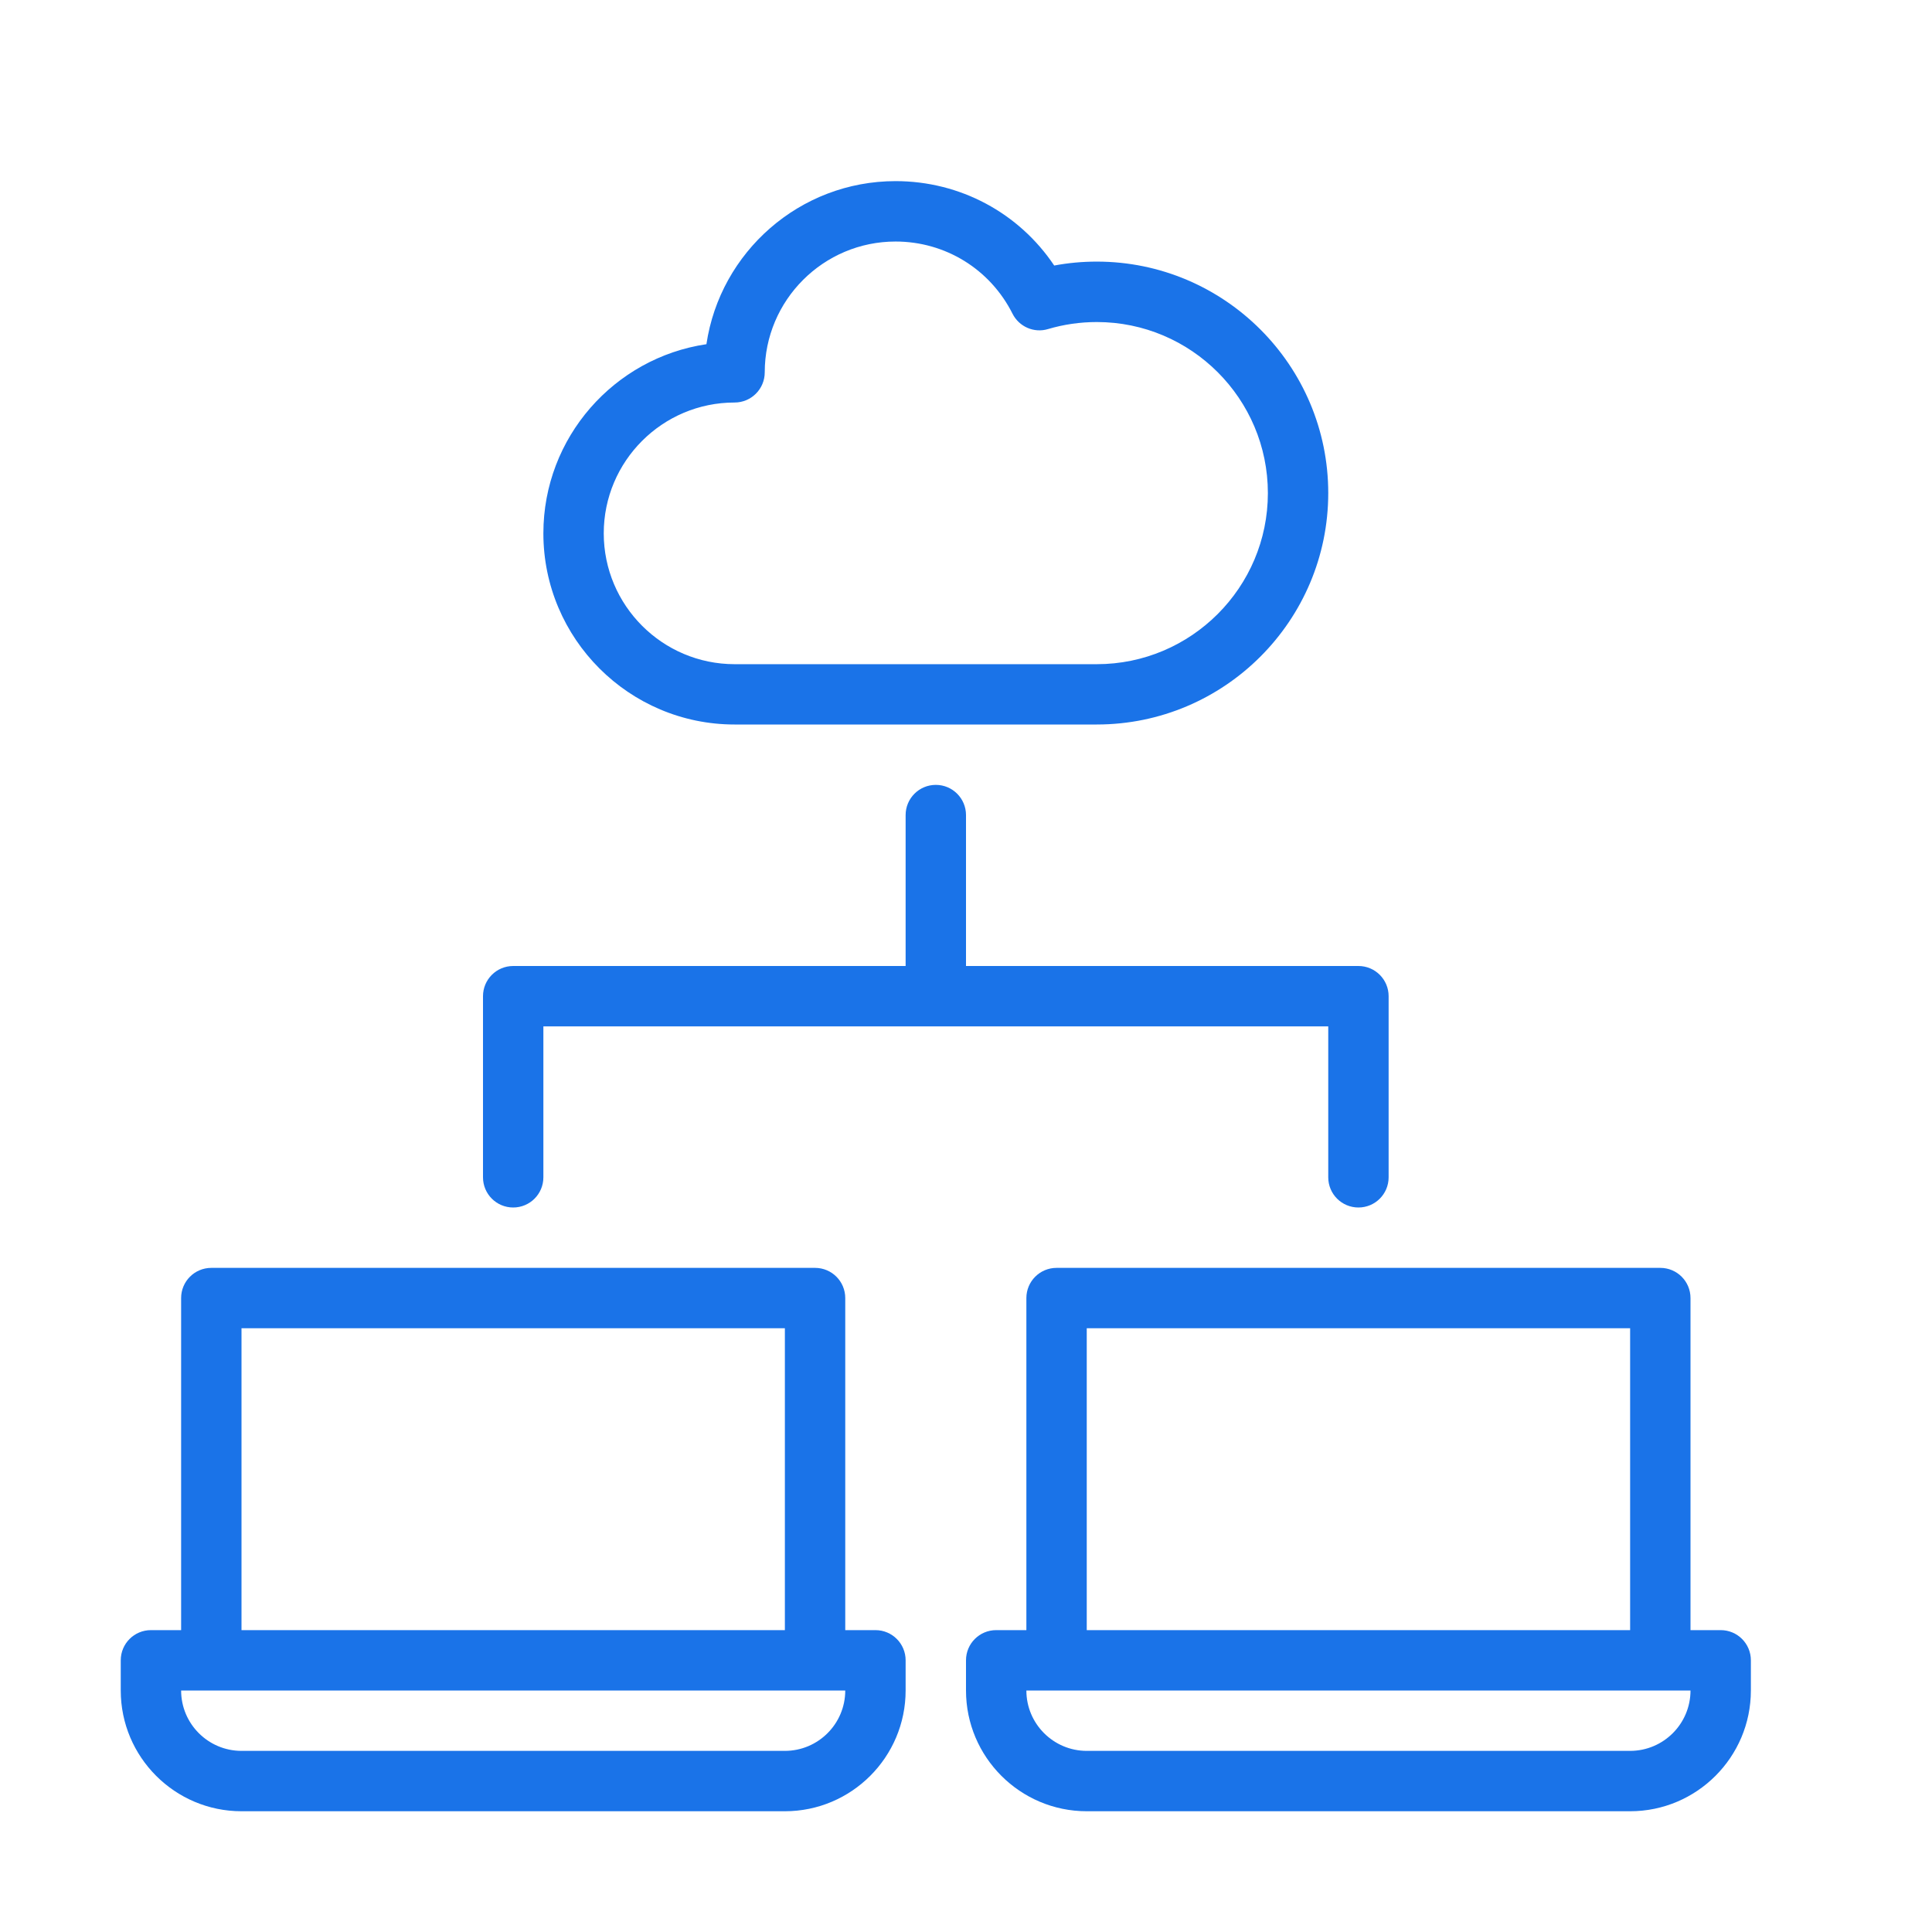
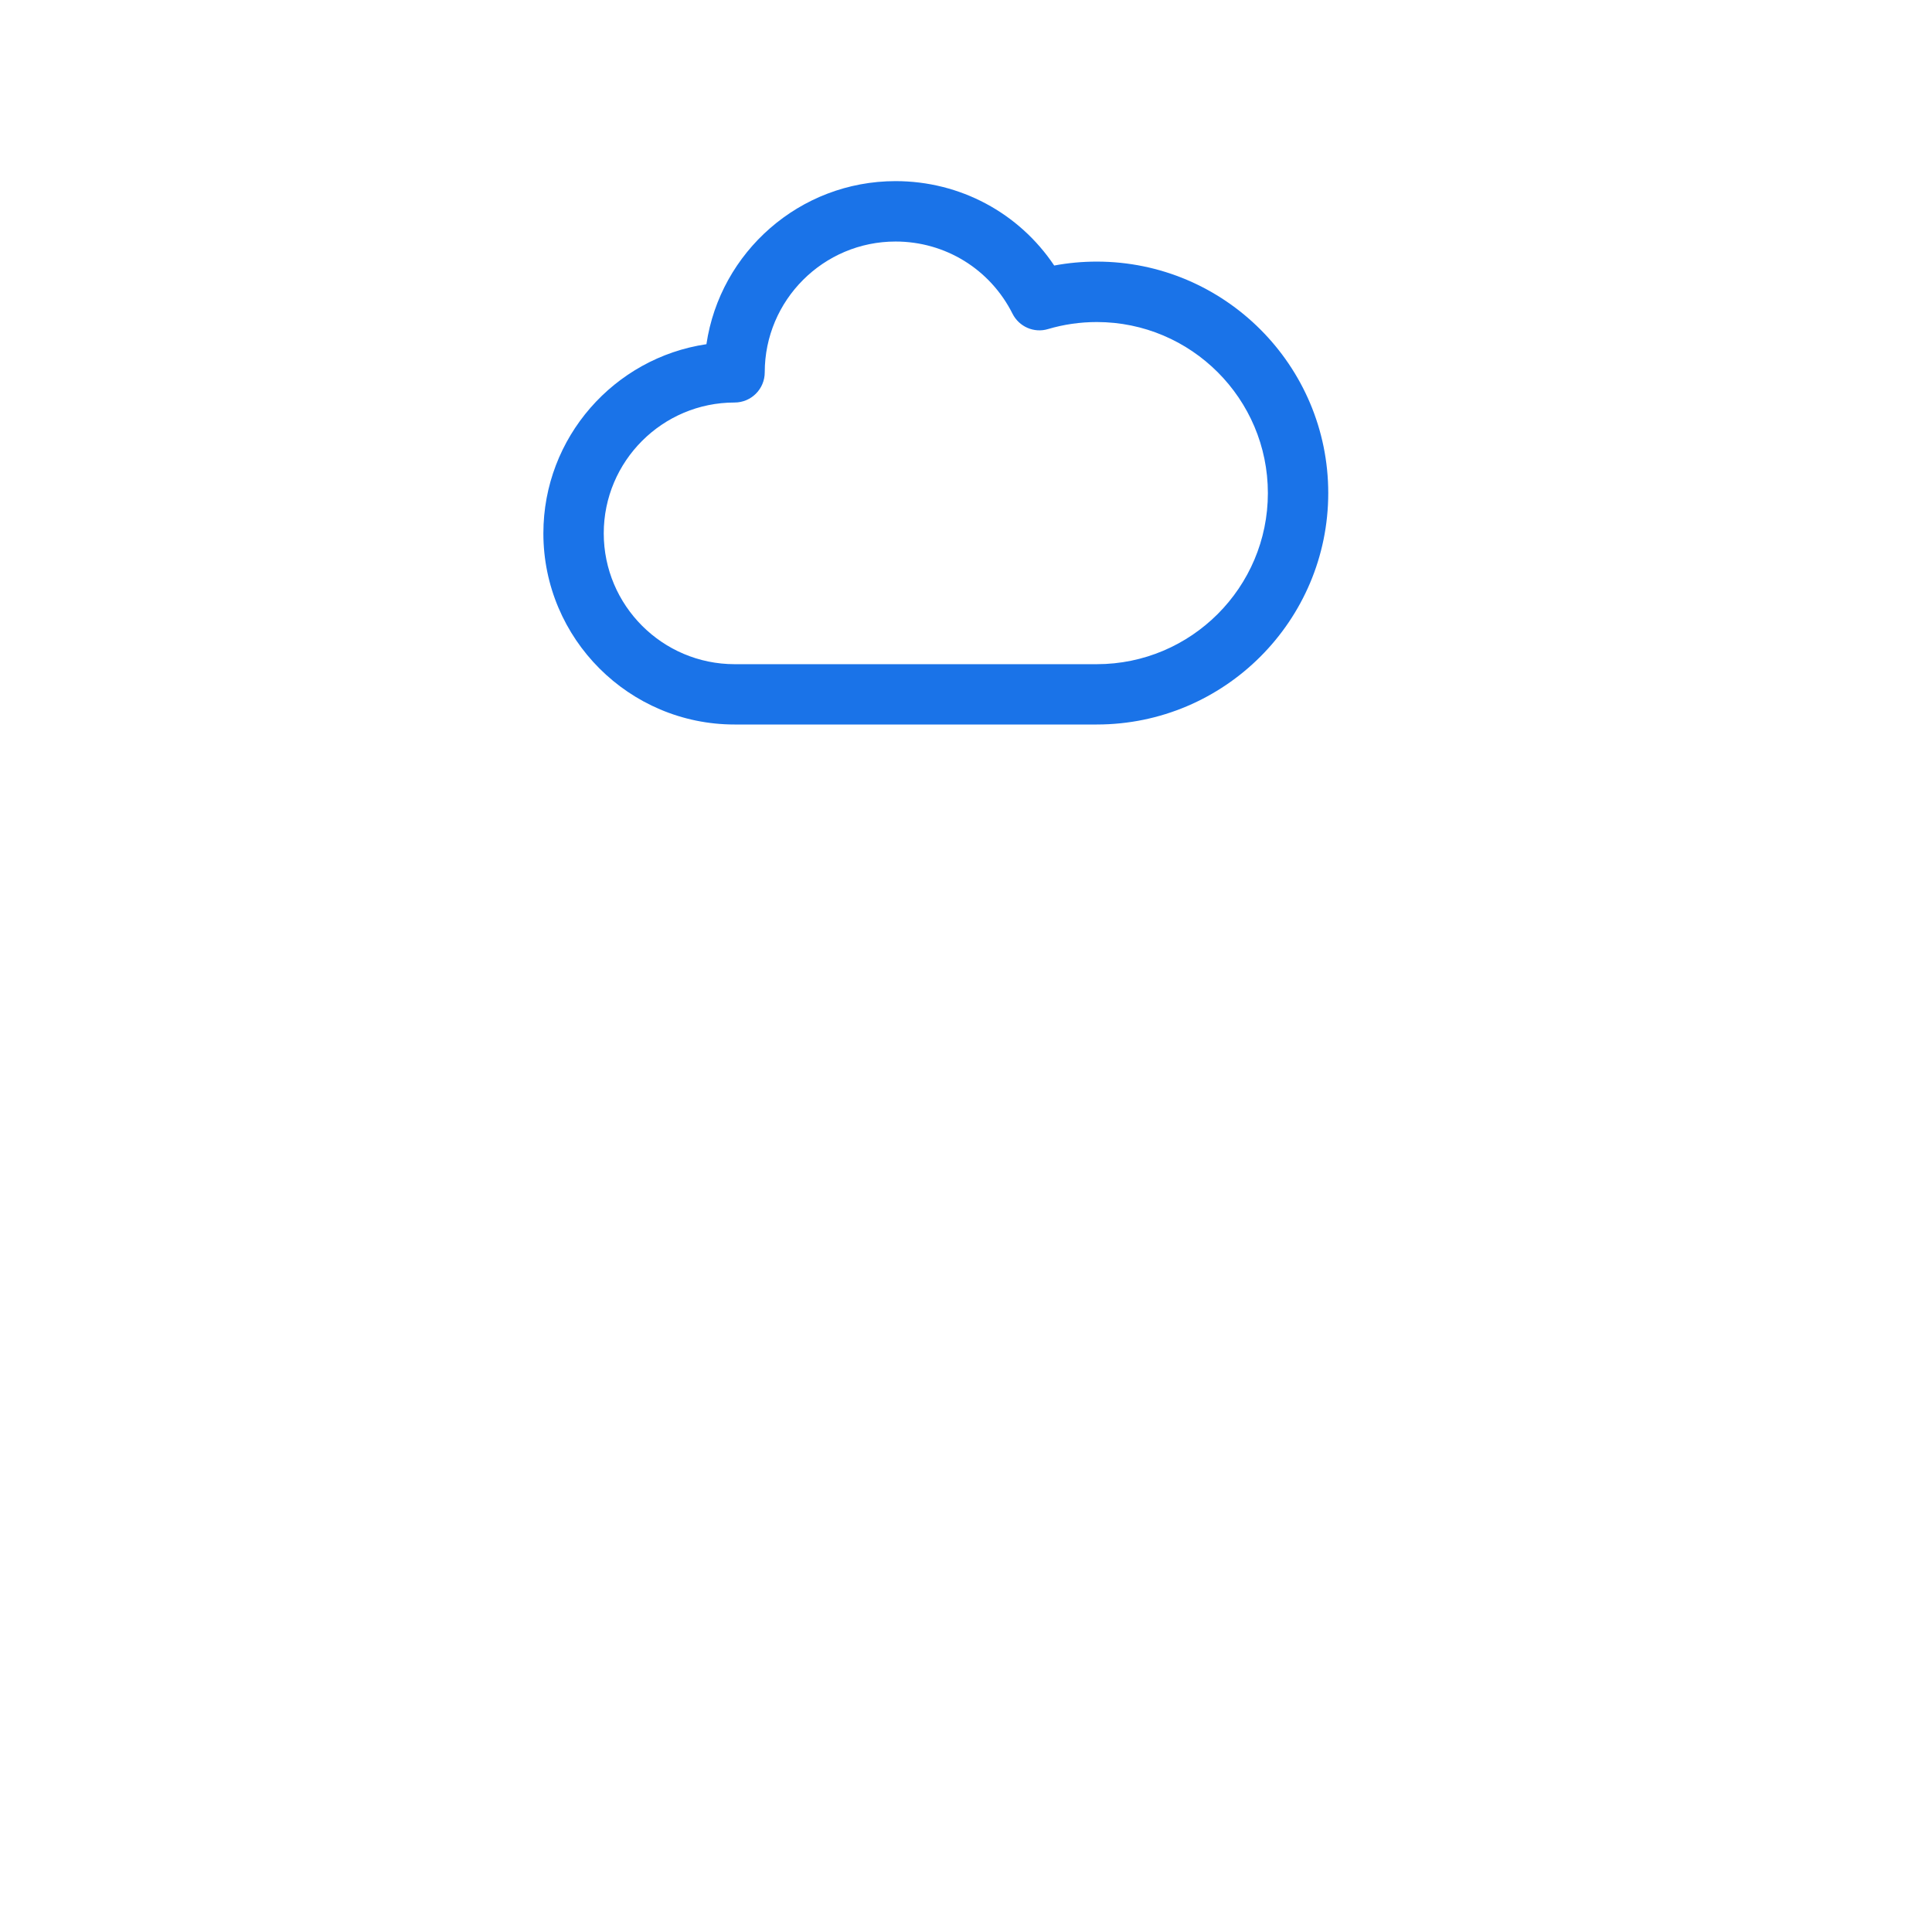
<svg xmlns="http://www.w3.org/2000/svg" width="800px" height="800px" viewBox="0 0 64 64" version="1.1">
  <g id="64px-Line" fill="#1A73E8">
    <g id="clo-cloud-computer-network">

</g>
-     <path d="M8,60 L26,60 C28.206,60 30,58.206 30,56 L30,55 C30,54.447 29.553,54 29,54 L28,54 L28,43 C28,42.447 27.553,42 27,42 L7,42 C6.447,42 6,42.447 6,43 L6,54 L5,54 C4.447,54 4,54.447 4,55 L4,56 C4,58.206 5.794,60 8,60 L8,60 Z M8,44 L26,44 L26,54 L8,54 L8,44 L8,44 Z M28,56 C28,57.103 27.103,58 26,58 L8,58 C6.897,58 6,57.103 6,56 L28,56 L28,56 Z" id="Shape">
- 
- </path>
-     <path d="M55,42 L35,42 C34.447,42 34,42.447 34,43 L34,54 L33,54 C32.447,54 32,54.447 32,55 L32,56 C32,58.206 33.794,60 36,60 L54,60 C56.206,60 58,58.206 58,56 L58,55 C58,54.447 57.553,54 57,54 L56,54 L56,43 C56,42.447 55.553,42 55,42 L55,42 Z M36,44 L54,44 L54,54 L36,54 L36,44 L36,44 Z M54,58 L36,58 C34.897,58 34,57.103 34,56 L56,56 C56,57.103 55.103,58 54,58 L54,58 Z" id="Shape">
- 
- </path>
-     <path d="M16,33 L16,39 C16,39.553 16.447,40 17,40 C17.553,40 18,39.553 18,39 L18,34 L44,34 L44,39 C44,39.553 44.447,40 45,40 C45.553,40 46,39.553 46,39 L46,33 C46,32.448 45.553,32 45,32 L32,32 L32,27 C32,26.448 31.553,26 31,26 C30.447,26 30,26.448 30,27 L30,32 L17,32 C16.447,32 16,32.448 16,33 L16,33 Z" id="Shape">
- 
- </path>
    <path d="M36.333,24 C40.561,24 44,20.561 44,16.333 C44,12.105 40.561,8.666 36.333,8.666 C35.857,8.666 35.386,8.709 34.922,8.796 C33.754,7.053 31.805,6 29.667,6 C26.491,6 23.854,8.35 23.401,11.402 C20.349,11.854 18,14.491 18,17.667 C18,21.159 20.841,24 24.333,24 L36.333,24 L36.333,24 Z M20,17.667 C20,15.278 21.943,13.334 24.333,13.334 C24.886,13.334 25.333,12.886 25.333,12.334 C25.333,9.944 27.277,8.001 29.667,8.001 C31.315,8.001 32.8,8.917 33.541,10.392 C33.758,10.824 34.254,11.041 34.717,10.901 C35.24,10.746 35.784,10.668 36.333,10.668 C39.458,10.668 42,13.21 42,16.335 C42,19.46 39.458,22.002 36.333,22.002 L24.333,22.002 C21.943,22 20,20.056 20,17.667 L20,17.667 Z" id="Shape">

</path>
  </g>
</svg>